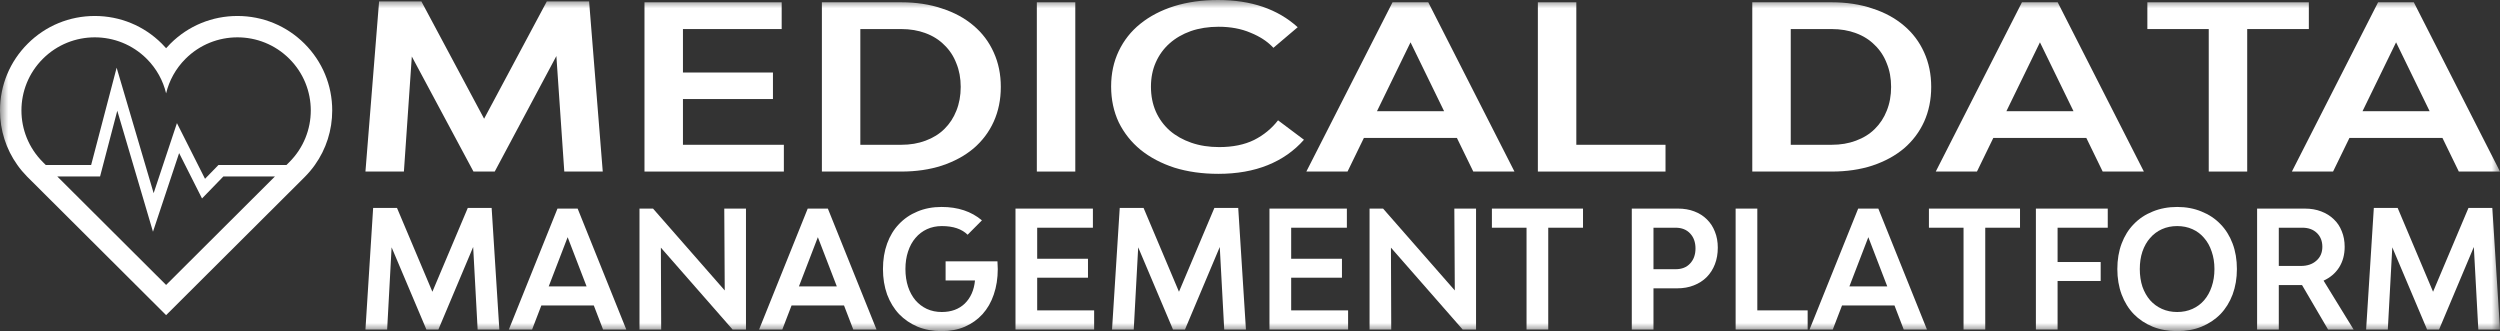
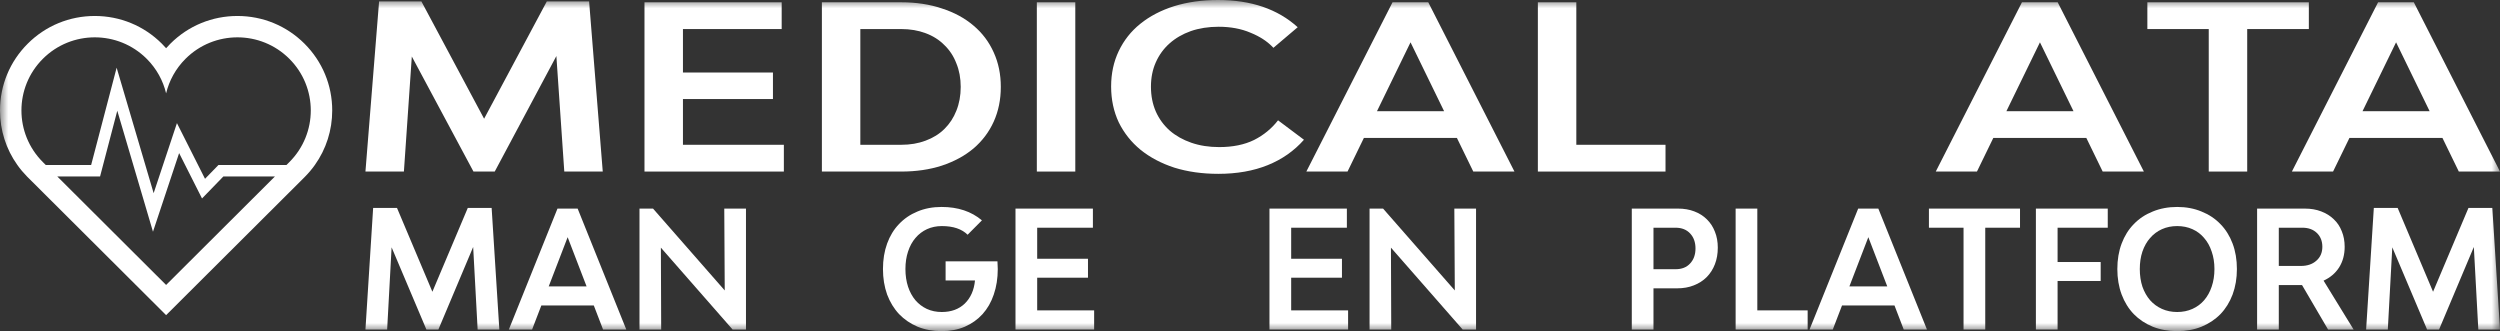
<svg xmlns="http://www.w3.org/2000/svg" width="151" height="20" viewBox="0 0 151 20" fill="none">
  <rect x="0" y="0" width="151" height="20" fill="#333333" stroke="none" />
  <g clip-path="url(#clip0_591_6426)">
    <mask id="mask0_591_6426" style="mask-type:luminance" maskUnits="userSpaceOnUse" x="0" y="0" width="151" height="20">
      <path d="M151 0H0V20H151V0Z" fill="white" style="fill:white;fill-opacity:1;" />
    </mask>
    <g mask="url(#mask0_591_6426)">
      <path d="M18.39 2.636C17.308 1.558 15.87 0.965 14.341 0.965C12.812 0.965 11.374 1.558 10.293 2.636C10.204 2.726 10.117 2.818 10.033 2.912C9.95 2.818 9.863 2.726 9.774 2.636C8.692 1.558 7.254 0.965 5.725 0.965C4.196 0.965 2.758 1.558 1.677 2.636C0.595 3.714 0 5.147 0 6.671C0 7.868 0.367 9.009 1.049 9.966C1.222 10.21 1.417 10.442 1.631 10.66C1.646 10.675 1.661 10.691 1.677 10.706L9.118 18.122L10.033 19.035L18.39 10.706C18.404 10.691 18.42 10.675 18.434 10.66C18.649 10.442 18.844 10.21 19.017 9.966C19.699 9.009 20.066 7.868 20.066 6.671C20.066 5.147 19.47 3.714 18.39 2.636ZM10.033 17.211L3.461 10.66H6.044L7.084 6.687L9.24 13.996L10.819 9.247L12.202 11.987L13.49 10.66H16.605L10.033 17.211ZM17.474 9.794L17.302 9.966H13.194L12.383 10.8L10.687 7.436L9.28 11.668L7.045 4.089L5.505 9.966H2.764L2.592 9.794C0.862 8.069 0.862 5.273 2.592 3.549C3.457 2.686 4.592 2.255 5.725 2.255C6.859 2.255 7.993 2.686 8.858 3.549C9.458 4.146 9.849 4.872 10.033 5.638C10.217 4.872 10.609 4.146 11.208 3.549C12.073 2.686 13.207 2.255 14.341 2.255C15.475 2.255 16.609 2.686 17.474 3.549C19.204 5.273 19.204 8.069 17.474 9.794Z" fill="white" style="fill:white;fill-opacity:1;" />
      <path d="M149.69 19.902L149.42 14.918L147.32 19.902H146.595L144.494 14.938L144.224 19.902H142.914L143.379 12.56H144.819L146.957 17.622L149.095 12.56H150.536L151 19.902H149.69Z" fill="white" style="fill:white;fill-opacity:1;" />
      <path d="M139.043 17.218H137.639V19.902H136.329V12.599H139.21C139.576 12.599 139.904 12.655 140.195 12.767C140.493 12.879 140.747 13.037 140.958 13.241C141.169 13.438 141.33 13.678 141.441 13.961C141.559 14.244 141.618 14.56 141.618 14.908C141.618 15.382 141.506 15.796 141.283 16.152C141.06 16.5 140.747 16.767 140.344 16.951L142.157 19.902H140.614L139.043 17.218ZM137.639 16.063H138.969C139.359 16.063 139.672 15.958 139.907 15.747C140.149 15.537 140.27 15.257 140.27 14.908C140.27 14.56 140.158 14.28 139.936 14.069C139.718 13.859 139.427 13.754 139.062 13.754H137.639V16.063Z" fill="white" style="fill:white;fill-opacity:1;" />
      <path d="M131.503 20C130.963 20 130.471 19.911 130.025 19.733C129.578 19.549 129.198 19.296 128.882 18.974C128.565 18.645 128.321 18.25 128.147 17.789C127.974 17.322 127.887 16.809 127.887 16.25C127.887 15.684 127.974 15.171 128.147 14.711C128.321 14.25 128.565 13.858 128.882 13.536C129.198 13.207 129.578 12.954 130.025 12.776C130.471 12.592 130.963 12.5 131.503 12.5C132.041 12.5 132.531 12.592 132.971 12.776C133.417 12.954 133.798 13.207 134.114 13.536C134.43 13.858 134.675 14.25 134.849 14.711C135.022 15.171 135.109 15.684 135.109 16.25C135.109 16.809 135.022 17.322 134.849 17.789C134.675 18.25 134.43 18.645 134.114 18.974C133.798 19.296 133.417 19.549 132.971 19.733C132.531 19.911 132.041 20 131.503 20ZM131.503 18.845C131.837 18.845 132.144 18.783 132.423 18.658C132.702 18.533 132.937 18.358 133.129 18.135C133.327 17.905 133.479 17.632 133.585 17.316C133.696 16.993 133.752 16.638 133.752 16.25C133.752 15.862 133.696 15.51 133.585 15.194C133.479 14.872 133.327 14.599 133.129 14.375C132.937 14.145 132.702 13.967 132.423 13.842C132.144 13.717 131.837 13.655 131.503 13.655C131.168 13.655 130.861 13.717 130.582 13.842C130.303 13.967 130.065 14.145 129.867 14.375C129.668 14.599 129.514 14.872 129.402 15.194C129.296 15.51 129.244 15.862 129.244 16.25C129.244 16.638 129.296 16.993 129.402 17.316C129.514 17.632 129.668 17.905 129.867 18.135C130.065 18.358 130.303 18.533 130.582 18.658C130.861 18.783 131.168 18.845 131.503 18.845Z" fill="white" style="fill:white;fill-opacity:1;" />
      <path d="M124.278 13.754V15.826H126.881V16.971H124.278V19.902H122.968V12.599H127.308V13.754H124.278Z" fill="white" style="fill:white;fill-opacity:1;" />
      <path d="M122.009 13.754H119.909V19.902H118.598V13.754H116.507V12.599H122.009V13.754Z" fill="white" style="fill:white;fill-opacity:1;" />
      <path d="M114.427 18.451H111.258L110.7 19.902H109.297L112.234 12.599H113.451L116.388 19.902H114.985L114.427 18.451ZM113.99 17.297L112.847 14.326L111.704 17.297H113.99Z" fill="white" style="fill:white;fill-opacity:1;" />
      <path d="M109.182 18.747V19.902H104.832V12.599H106.142V18.747H109.182Z" fill="white" style="fill:white;fill-opacity:1;" />
      <path d="M101.348 12.599C101.714 12.599 102.042 12.655 102.333 12.767C102.631 12.879 102.885 13.04 103.096 13.25C103.306 13.454 103.467 13.701 103.579 13.991C103.697 14.28 103.755 14.602 103.755 14.958C103.755 15.326 103.697 15.662 103.579 15.964C103.461 16.267 103.294 16.527 103.077 16.744C102.866 16.954 102.609 17.119 102.305 17.237C102.008 17.356 101.673 17.415 101.302 17.415H99.87V19.902H98.56V12.599H101.348ZM101.209 16.26C101.581 16.26 101.872 16.145 102.082 15.915C102.299 15.685 102.408 15.382 102.408 15.007C102.408 14.632 102.299 14.329 102.082 14.099C101.866 13.869 101.574 13.754 101.209 13.754H99.87V16.26H101.209Z" fill="white" style="fill:white;fill-opacity:1;" />
-       <path d="M95.614 13.754H93.514V19.902H92.203V13.754H90.111V12.599H95.614V13.754Z" fill="white" style="fill:white;fill-opacity:1;" />
      <path d="M82.721 12.599H83.538L87.87 17.543L87.842 12.599H89.153V19.902H88.344L84.013 14.958L84.031 19.902H82.721V12.599Z" fill="white" style="fill:white;fill-opacity:1;" />
      <path d="M81.425 18.747V19.902H76.676V12.599H81.351V13.754H77.987V15.629H81.054V16.773H77.987V18.747H81.425Z" fill="white" style="fill:white;fill-opacity:1;" />
-       <path d="M73.943 19.902L73.674 14.918L71.573 19.902H70.848L68.747 14.938L68.478 19.902H67.167L67.632 12.56H69.072L71.21 17.622L73.348 12.56H74.789L75.254 19.902H73.943Z" fill="white" style="fill:white;fill-opacity:1;" />
      <path d="M66.086 18.747V19.902H61.336V12.599H66.011V13.754H62.646V15.629H65.714V16.773H62.646V18.747H66.086Z" fill="white" style="fill:white;fill-opacity:1;" />
      <path d="M60.246 15.786C60.253 15.865 60.256 15.944 60.256 16.023C60.262 16.095 60.265 16.171 60.265 16.25C60.265 16.809 60.185 17.322 60.024 17.789C59.869 18.25 59.642 18.645 59.345 18.974C59.053 19.296 58.697 19.549 58.276 19.733C57.861 19.911 57.393 20 56.873 20C56.34 20 55.856 19.911 55.422 19.733C54.989 19.549 54.617 19.296 54.307 18.974C53.997 18.645 53.756 18.25 53.582 17.789C53.415 17.322 53.331 16.809 53.331 16.25C53.331 15.684 53.415 15.171 53.582 14.711C53.749 14.25 53.988 13.858 54.298 13.536C54.608 13.207 54.98 12.954 55.413 12.776C55.847 12.592 56.334 12.5 56.873 12.5C57.858 12.5 58.67 12.77 59.308 13.309L58.444 14.178C58.09 13.829 57.573 13.655 56.891 13.655C56.563 13.655 56.262 13.717 55.989 13.842C55.717 13.967 55.485 14.145 55.292 14.375C55.1 14.599 54.951 14.872 54.846 15.194C54.741 15.51 54.688 15.862 54.688 16.25C54.688 16.638 54.741 16.993 54.846 17.316C54.951 17.632 55.1 17.905 55.292 18.135C55.485 18.358 55.714 18.533 55.98 18.658C56.253 18.783 56.553 18.845 56.882 18.845C57.458 18.845 57.923 18.674 58.276 18.332C58.629 17.984 58.834 17.52 58.889 16.941H57.114V15.786H60.246Z" fill="white" style="fill:white;fill-opacity:1;" />
-       <path d="M50.979 18.451H47.81L47.252 19.902H45.849L48.786 12.599H50.003L52.941 19.902H51.537L50.979 18.451ZM50.543 17.297L49.399 14.326L48.256 17.297H50.543Z" fill="white" style="fill:white;fill-opacity:1;" />
      <path d="M38.625 12.599H39.443L43.774 17.543L43.746 12.599H45.057V19.902H44.248L39.917 14.958L39.936 19.902H38.625V12.599Z" fill="white" style="fill:white;fill-opacity:1;" />
      <path d="M35.866 18.451H32.697L32.139 19.902H30.735L33.672 12.599H34.89L37.827 19.902H36.424L35.866 18.451ZM35.429 17.297L34.286 14.326L33.143 17.297H35.429Z" fill="white" style="fill:white;fill-opacity:1;" />
      <path d="M28.849 19.902L28.579 14.918L26.479 19.902H25.754L23.653 14.938L23.384 19.902H22.073L22.538 12.56H23.979L26.116 17.622L28.254 12.56H29.695L30.16 19.902H28.849Z" fill="white" style="fill:white;fill-opacity:1;" />
      <path d="M147.524 8.331H141.906L140.917 10.362H138.43L143.636 0.138H145.794L151 10.362H148.512L147.524 8.331ZM146.749 6.715L144.723 2.556L142.697 6.715H146.749Z" fill="white" style="fill:white;fill-opacity:1;" />
      <path d="M139.454 1.755H135.731V10.362H133.408V1.755H129.701V0.138H139.454V1.755Z" fill="white" style="fill:white;fill-opacity:1;" />
      <path d="M126.014 8.331H120.396L119.408 10.362H116.92L122.126 0.138H124.284L129.49 10.362H127.002L126.014 8.331ZM125.239 6.715L123.213 2.556L121.187 6.715H125.239Z" fill="white" style="fill:white;fill-opacity:1;" />
-       <path d="M110.632 0.138C111.533 0.138 112.351 0.263 113.086 0.511C113.833 0.751 114.47 1.096 114.998 1.547C115.525 1.99 115.931 2.528 116.217 3.164C116.502 3.79 116.645 4.486 116.645 5.25C116.645 6.015 116.502 6.715 116.217 7.35C115.931 7.976 115.525 8.515 114.998 8.966C114.47 9.409 113.833 9.754 113.086 10.003C112.351 10.242 111.533 10.362 110.632 10.362H105.838V0.138H110.632ZM110.632 8.745C111.17 8.745 111.659 8.663 112.098 8.497C112.549 8.331 112.927 8.096 113.235 7.792C113.553 7.479 113.795 7.111 113.96 6.687C114.135 6.254 114.223 5.775 114.223 5.25C114.223 4.725 114.135 4.251 113.96 3.827C113.795 3.394 113.553 3.026 113.235 2.722C112.927 2.409 112.549 2.169 112.098 2.003C111.659 1.838 111.17 1.755 110.632 1.755H108.161V8.745H110.632Z" fill="white" style="fill:white;fill-opacity:1;" />
      <path d="M100.597 8.745V10.362H92.887V0.138H95.21V8.745H100.597Z" fill="white" style="fill:white;fill-opacity:1;" />
      <path d="M87.997 8.331H82.379L81.391 10.362H78.903L84.109 0.138H86.267L91.473 10.362H88.986L87.997 8.331ZM87.223 6.715L85.196 2.556L83.17 6.715H87.223Z" fill="white" style="fill:white;fill-opacity:1;" />
      <path d="M73.587 10.5C72.62 10.5 71.736 10.376 70.934 10.127C70.143 9.869 69.463 9.51 68.891 9.049C68.331 8.589 67.892 8.036 67.573 7.391C67.266 6.737 67.112 6.014 67.112 5.222C67.112 4.439 67.266 3.726 67.573 3.081C67.881 2.436 68.315 1.888 68.875 1.437C69.446 0.976 70.127 0.622 70.918 0.373C71.72 0.124 72.603 0 73.57 0C75.569 0 77.173 0.548 78.381 1.644L76.914 2.888C76.563 2.51 76.102 2.206 75.531 1.976C74.97 1.736 74.328 1.616 73.603 1.616C72.988 1.616 72.428 1.704 71.923 1.879C71.429 2.054 71 2.303 70.638 2.625C70.286 2.938 70.011 3.316 69.814 3.758C69.616 4.2 69.517 4.693 69.517 5.236C69.517 5.789 69.616 6.291 69.814 6.742C70.011 7.184 70.292 7.566 70.654 7.889C71.017 8.202 71.45 8.446 71.955 8.621C72.461 8.796 73.021 8.884 73.636 8.884C74.46 8.884 75.162 8.741 75.745 8.455C76.327 8.161 76.81 7.764 77.194 7.267L78.759 8.441C78.166 9.114 77.436 9.625 76.569 9.975C75.701 10.325 74.707 10.5 73.587 10.5Z" fill="white" style="fill:white;fill-opacity:1;" />
      <path d="M62.625 0.138H64.948V10.362H62.625V0.138Z" fill="white" style="fill:white;fill-opacity:1;" />
      <path d="M54.435 0.138C55.337 0.138 56.155 0.263 56.89 0.511C57.637 0.751 58.274 1.096 58.801 1.547C59.329 1.99 59.735 2.528 60.02 3.164C60.306 3.79 60.449 4.486 60.449 5.25C60.449 6.015 60.306 6.715 60.02 7.35C59.735 7.976 59.329 8.515 58.801 8.966C58.274 9.409 57.637 9.754 56.89 10.003C56.155 10.242 55.337 10.362 54.435 10.362H49.642V0.138H54.435ZM54.435 8.745C54.974 8.745 55.462 8.663 55.902 8.497C56.352 8.331 56.731 8.096 57.039 7.792C57.357 7.479 57.599 7.111 57.764 6.687C57.939 6.254 58.027 5.775 58.027 5.25C58.027 4.725 57.939 4.251 57.764 3.827C57.599 3.394 57.357 3.026 57.039 2.722C56.731 2.409 56.352 2.169 55.902 2.003C55.462 1.838 54.974 1.755 54.435 1.755H51.964V8.745H54.435Z" fill="white" style="fill:white;fill-opacity:1;" />
      <path d="M47.345 8.745V10.362H38.927V0.138H47.213V1.755H41.25V4.38H46.686V5.982H41.25V8.745H47.345Z" fill="white" style="fill:white;fill-opacity:1;" />
      <path d="M34.083 10.362L33.605 3.385L29.882 10.362H28.597L24.874 3.413L24.396 10.362H22.073L22.897 0.083H25.451L29.24 7.171L33.029 0.083H35.582L36.406 10.362H34.083Z" fill="white" style="fill:white;fill-opacity:1;" />
    </g>
  </g>
  <defs>
    <clipPath id="clip0_591_6426">
      <rect width="151" height="20" fill="white" style="fill:white;fill-opacity:1;" />
    </clipPath>
  </defs>
</svg>